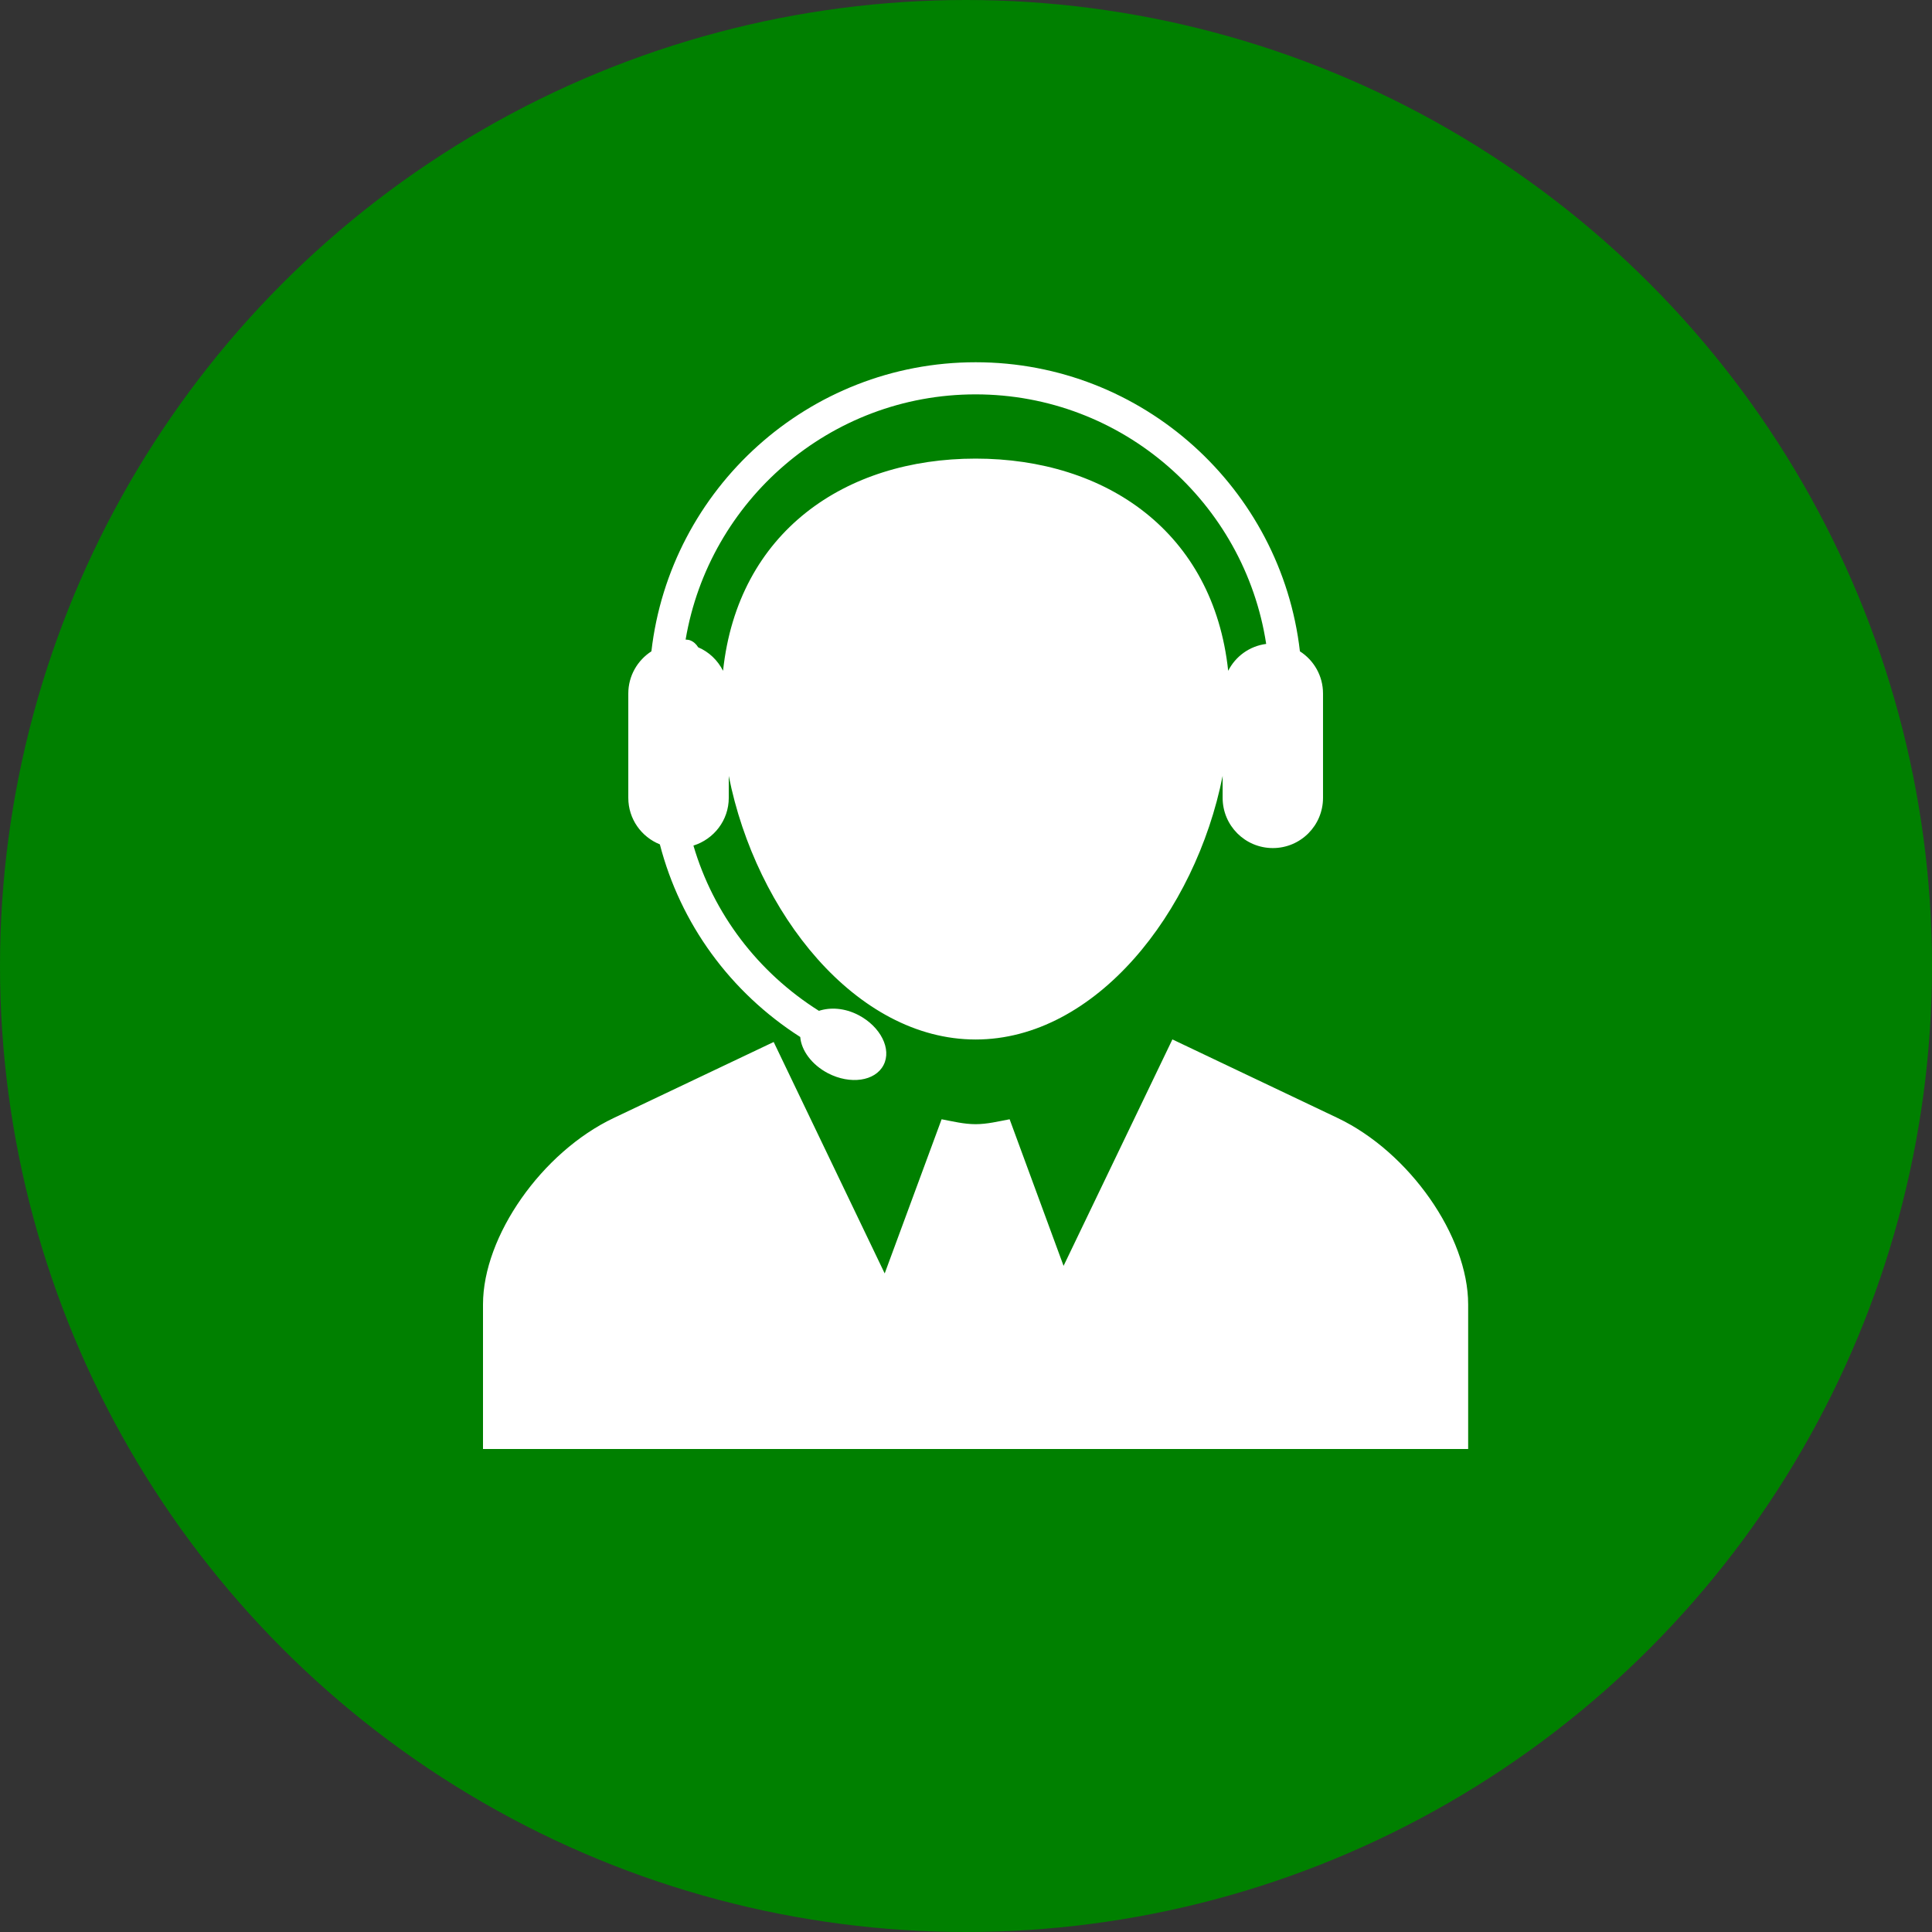
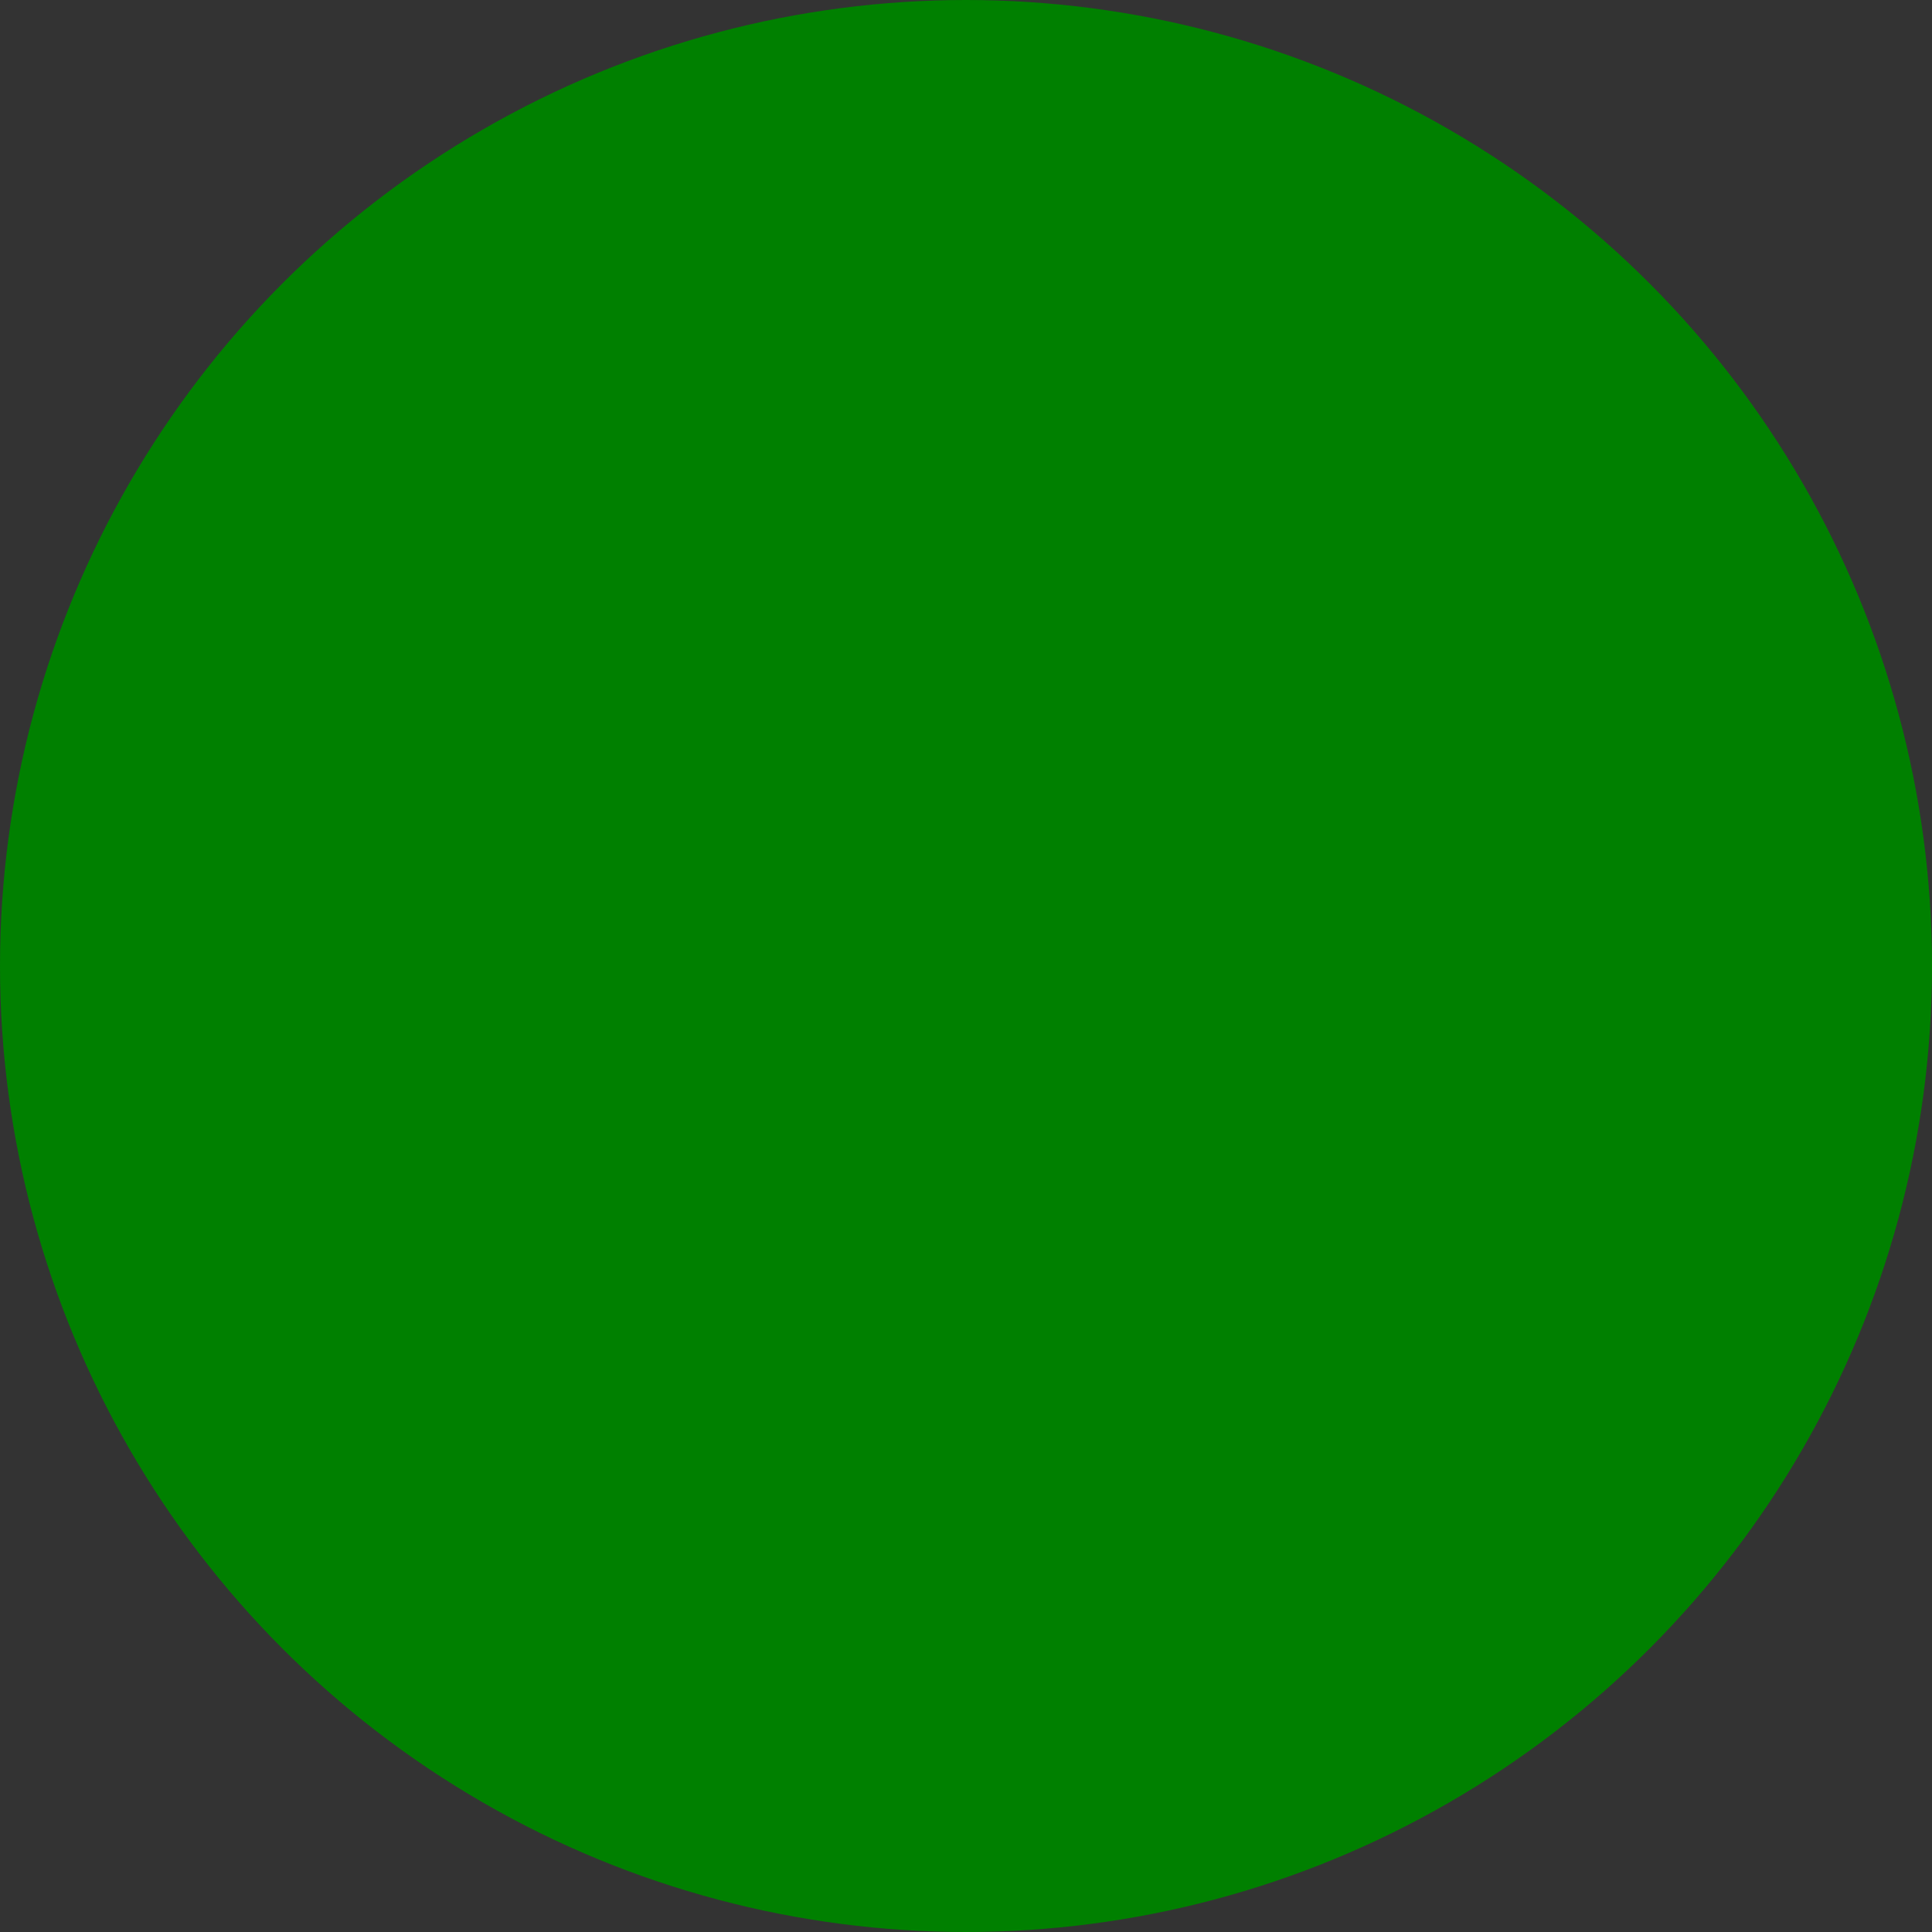
<svg xmlns="http://www.w3.org/2000/svg" width="24" height="24" viewBox="0 0 24 24" fill="none">
  <rect x="0" y="0" width="24" height="24" fill="#333333" stroke="none" />
  <circle cx="12" cy="12" r="12" fill="#008000" />
-   <path d="M18.238 16.204V18H6V16.204C6 15.356 6.731 14.312 7.624 13.888L9.611 12.944L10.99 15.819L11.697 13.904C11.836 13.93 11.974 13.965 12.119 13.965C12.264 13.965 12.402 13.93 12.542 13.904L13.212 15.725L14.564 12.912L16.616 13.888C17.507 14.312 18.238 15.356 18.238 16.204ZM7.805 9.911V8.615C7.805 8.395 7.92 8.202 8.092 8.091C8.324 6.073 10.041 4.5 12.12 4.5C14.199 4.5 15.916 6.073 16.148 8.091C16.321 8.202 16.435 8.395 16.435 8.615V9.911C16.435 10.256 16.156 10.535 15.812 10.535C15.467 10.535 15.188 10.256 15.188 9.911V9.639C14.85 11.337 13.607 12.913 12.12 12.913C10.633 12.913 9.39 11.337 9.053 9.639V9.911C9.053 10.191 8.867 10.425 8.614 10.504C8.862 11.349 9.413 12.078 10.173 12.557C10.314 12.511 10.491 12.52 10.663 12.609C10.939 12.753 11.08 13.032 10.975 13.232C10.871 13.431 10.563 13.476 10.285 13.332C10.083 13.226 9.954 13.048 9.941 12.882C9.07 12.325 8.452 11.473 8.197 10.489C7.968 10.397 7.805 10.174 7.805 9.911ZM8.517 7.945C8.536 7.947 8.554 7.947 8.572 7.954C8.617 7.971 8.65 8.003 8.673 8.041C8.808 8.098 8.916 8.203 8.982 8.333C9.166 6.609 10.498 5.697 12.119 5.697C13.74 5.697 15.073 6.609 15.257 8.333C15.348 8.154 15.521 8.026 15.729 7.999C15.46 6.246 13.946 4.899 12.119 4.899C10.311 4.899 8.809 6.219 8.517 7.945Z" fill="white" />
</svg>